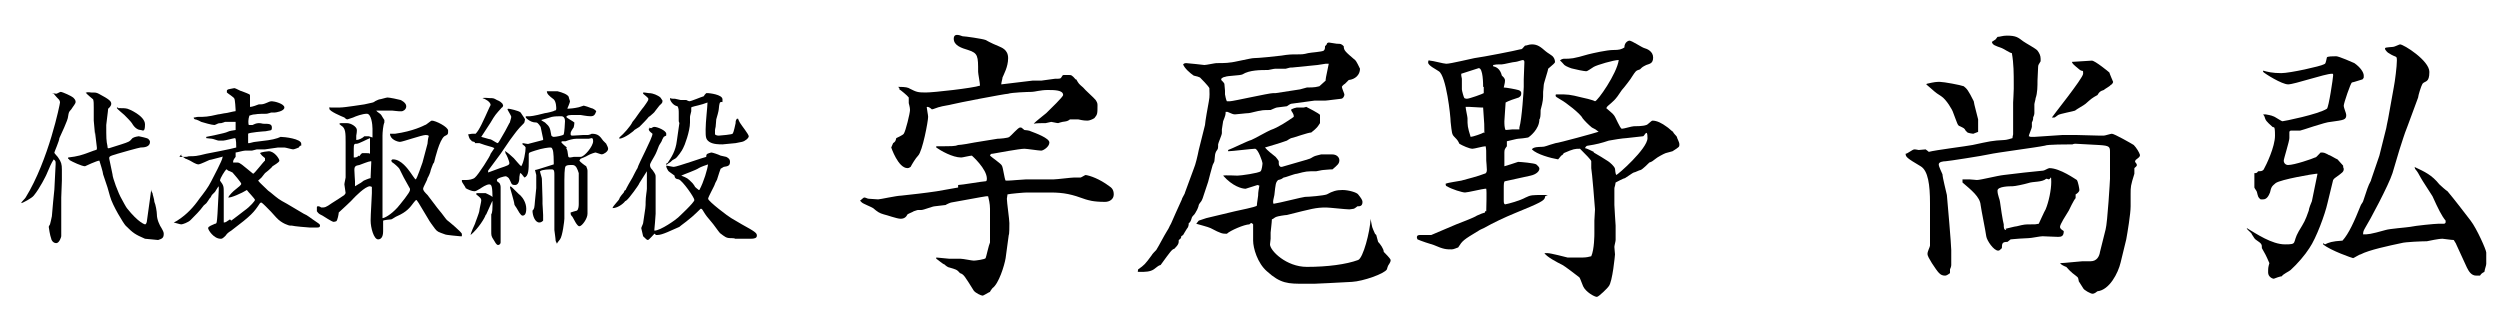
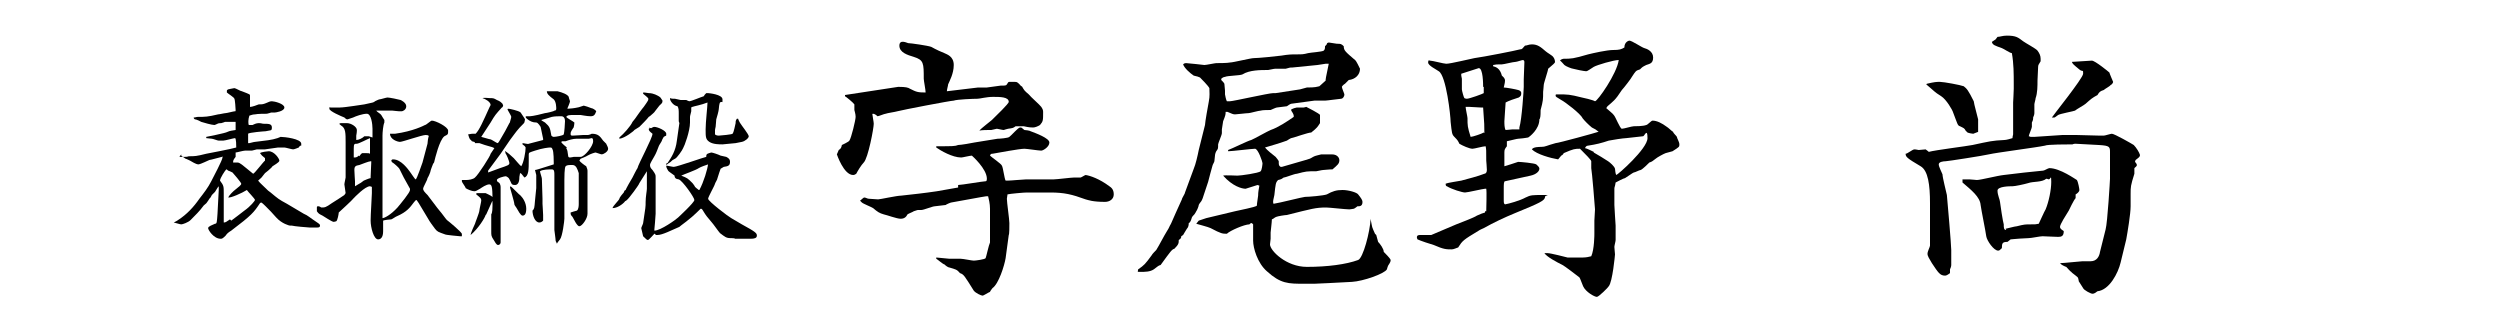
<svg xmlns="http://www.w3.org/2000/svg" id="_レイヤー_1" data-name="レイヤー 1" version="1.1" viewBox="0 0 400 50">
  <defs>
    <style>
      .cls-1 {
        fill: #000;
        stroke-width: 0px;
      }
    </style>
  </defs>
  <g>
-     <path class="cls-1" d="M153.3,29.6c.5,0,4-.6,4.4-.6.2,0,.2-.3.2-.4,0-1.6-2.4-3.7-2.4-3.7-.3,0-1.5.3-1.7.3-1.4,0-3.3-1.1-4-1.6v-.2c2.7,0,3,0,3.5-.2.4,0,2.2-.3,2.6-.4l3.7-.6c.3,0,1.7-.1,1.9-.3.3-.2,1.4-1.5,1.7-1.5s.2,0,.7.4c.2,0,.9.1,1,.2.8.3,3,1.1,3,1.8s-1,1.3-1.3,1.3c-.4,0-2.3-.3-2.7-.3-.8,0-4.5.7-5.1.8-.2,0-.3,0-.4.3.3.3,1.8,1.3,1.9,1.6.2.3.4,2.1.6,2.4h.3c.5,0,2.6-.2,3-.2,2.4,0,3,0,4.4,0,.5,0,2.8-.3,3.3-.3s.8,0,1,0c.1,0,.7-.4.8-.4.7.1,2.2.6,3.8,1.8.3.2.7.5.7,1.3s-.7,1.2-1.4,1.2c-2,0-2.7-.3-3.1-.4-2.2-.8-3.4-1.1-5.7-1.1s-3.2,0-3.7,0-2.7.2-3.1.3c0,.2-.1.5-.1.7,0,.6.4,3.3.4,3.9s0,1.8-.1,1.9l-.5,3.7c-.2,1.2-1.1,4.1-2.1,4.8,0,0-.4.5-.4.6-.3.1-1,.6-1.2.6s-1.1-.4-1.4-.8c-1.5-2.4-1.6-2.6-2.2-2.8-.5-.6-.7-.6-1.7-.9-.2,0-.6-.3-.8-.5-.2,0-1.1-.8-1.3-.9v-.2c.3,0,1.8.2,2.1.2s1.6,0,1.8,0c.4,0,1.8.3,2.1.3s1.8-.2,1.9-.4c.1-.2.5-2.1.7-2.5,0-.3,0-4.6,0-5.4s-.2-1.6-.3-2c-.1,0-.2,0-.3,0-.2,0-5.5,1-5.6,1-.1,0-.8.3-.9.4-.2,0-1.5.2-1.7.2-.4,0-1.8.6-2.2.6-.2,0-.4,0-.5,0-.2,0-.3.1-.7.2-.1.1-.9.4-1,.5-.2.4-.5.7-1.1.7s-2.2-.6-2.7-.7c-.7-.2-1-.4-1.7-1-.3-.2-1.6-.7-1.8-.9l-.3-.3c.1,0,.5-.5.7-.5.2,0,.5.2.7.2.3,0,1.2.1,1.5.1s3-.6,3.7-.6c1.8-.2,3.7-.4,5.7-.7l3.4-.6ZM143.7,13.9h.1c1.1,0,1.5.1,1.8.3,1,.5,1.2.6,2.5.6s7.5-.7,8.7-1.1c0-.4-.3-1.9-.3-2.2,0-2.5,0-3-1.6-3.5-1-.3-2.3-.7-2.3-1.8s1.3-.4,1.4-.4c.4,0,3.2.4,3.7.6.7.4,1.8.9,2.1,1,.4.2,1.5.5,1.5,1.9s-.7,2.6-.9,3.1c0,.2-.2.8-.2,1.1l5-.6h1.4c.1,0,2.1-.3,2.2-.3.7,0,.9,0,1-.2.2-.3.2-.4.4-.4s.7,0,.8,0c.4,0,.5,0,1.1.7h.1c.4.7.4.7,1.1,1.3.3.4,1.8,1.7,2,2,.2.3.3.5.3.8,0,1.4,0,1.5-.5,2.1-.3.2-.8.4-1.1.4s-.6,0-1.5-.2c-.4,0-.6,0-1.3,0-.4.3-.5.3-1.2.4-.1,0-.7.2-.7.2-.2,0-1-.2-1.1-.2s-.8.2-.9.2-.4,0-.4,0c-.1,0-1.2,0-1.5.1h0c.3-.4,1.8-1.5,2-1.7.7-.7,2.7-2.6,2.7-2.9,0-.8-1.4-.8-2.5-.8s-2.1.3-2.5.3c-.6,0-3.3.1-3.8.3-.5,0-8.3,1.5-9,1.7-.3.1-1.7.3-1.9.4-.2,0-1.1.4-1.3.4-.2-.2-.5-.4-.7-.4s-.1.1-.1.2c0,.2.2,1.1.2,1.4,0,.7-.9,5.5-1.6,6.2-.4.4-1,1.4-1.2,1.8-.3.2-.4.2-.5.2-1.5,0-2.6-3.3-2.6-3.3s0,0,.3-.7c.3-.2.4-.3.5-.8,0,0,1.1-.5,1.2-.7.3-.4,1-3.3,1-3.8s-.2-1-.2-1.1c0-.2,0-.8,0-.9-.2-.3-1.3-1.2-1.5-1.3v-.2Z" />
+     <path class="cls-1" d="M153.3,29.6c.5,0,4-.6,4.4-.6.2,0,.2-.3.2-.4,0-1.6-2.4-3.7-2.4-3.7-.3,0-1.5.3-1.7.3-1.4,0-3.3-1.1-4-1.6v-.2c2.7,0,3,0,3.5-.2.4,0,2.2-.3,2.6-.4l3.7-.6c.3,0,1.7-.1,1.9-.3.3-.2,1.4-1.5,1.7-1.5s.2,0,.7.4c.2,0,.9.1,1,.2.8.3,3,1.1,3,1.8s-1,1.3-1.3,1.3c-.4,0-2.3-.3-2.7-.3-.8,0-4.5.7-5.1.8-.2,0-.3,0-.4.3.3.3,1.8,1.3,1.9,1.6.2.3.4,2.1.6,2.4h.3c.5,0,2.6-.2,3-.2,2.4,0,3,0,4.4,0,.5,0,2.8-.3,3.3-.3s.8,0,1,0c.1,0,.7-.4.8-.4.7.1,2.2.6,3.8,1.8.3.2.7.5.7,1.3s-.7,1.2-1.4,1.2c-2,0-2.7-.3-3.1-.4-2.2-.8-3.4-1.1-5.7-1.1s-3.2,0-3.7,0-2.7.2-3.1.3c0,.2-.1.5-.1.7,0,.6.4,3.3.4,3.9s0,1.8-.1,1.9l-.5,3.7c-.2,1.2-1.1,4.1-2.1,4.8,0,0-.4.5-.4.6-.3.1-1,.6-1.2.6s-1.1-.4-1.4-.8c-1.5-2.4-1.6-2.6-2.2-2.8-.5-.6-.7-.6-1.7-.9-.2,0-.6-.3-.8-.5-.2,0-1.1-.8-1.3-.9v-.2c.3,0,1.8.2,2.1.2s1.6,0,1.8,0c.4,0,1.8.3,2.1.3s1.8-.2,1.9-.4c.1-.2.5-2.1.7-2.5,0-.3,0-4.6,0-5.4s-.2-1.6-.3-2c-.1,0-.2,0-.3,0-.2,0-5.5,1-5.6,1-.1,0-.8.3-.9.4-.2,0-1.5.2-1.7.2-.4,0-1.8.6-2.2.6-.2,0-.4,0-.5,0-.2,0-.3.1-.7.2-.1.1-.9.4-1,.5-.2.4-.5.7-1.1.7s-2.2-.6-2.7-.7c-.7-.2-1-.4-1.7-1-.3-.2-1.6-.7-1.8-.9l-.3-.3c.1,0,.5-.5.7-.5.2,0,.5.2.7.2.3,0,1.2.1,1.5.1s3-.6,3.7-.6c1.8-.2,3.7-.4,5.7-.7l3.4-.6ZM143.7,13.9h.1c1.1,0,1.5.1,1.8.3,1,.5,1.2.6,2.5.6c0-.4-.3-1.9-.3-2.2,0-2.5,0-3-1.6-3.5-1-.3-2.3-.7-2.3-1.8s1.3-.4,1.4-.4c.4,0,3.2.4,3.7.6.7.4,1.8.9,2.1,1,.4.2,1.5.5,1.5,1.9s-.7,2.6-.9,3.1c0,.2-.2.8-.2,1.1l5-.6h1.4c.1,0,2.1-.3,2.2-.3.7,0,.9,0,1-.2.2-.3.2-.4.4-.4s.7,0,.8,0c.4,0,.5,0,1.1.7h.1c.4.7.4.7,1.1,1.3.3.4,1.8,1.7,2,2,.2.3.3.5.3.8,0,1.4,0,1.5-.5,2.1-.3.2-.8.4-1.1.4s-.6,0-1.5-.2c-.4,0-.6,0-1.3,0-.4.3-.5.3-1.2.4-.1,0-.7.2-.7.2-.2,0-1-.2-1.1-.2s-.8.2-.9.2-.4,0-.4,0c-.1,0-1.2,0-1.5.1h0c.3-.4,1.8-1.5,2-1.7.7-.7,2.7-2.6,2.7-2.9,0-.8-1.4-.8-2.5-.8s-2.1.3-2.5.3c-.6,0-3.3.1-3.8.3-.5,0-8.3,1.5-9,1.7-.3.1-1.7.3-1.9.4-.2,0-1.1.4-1.3.4-.2-.2-.5-.4-.7-.4s-.1.1-.1.2c0,.2.2,1.1.2,1.4,0,.7-.9,5.5-1.6,6.2-.4.4-1,1.4-1.2,1.8-.3.2-.4.2-.5.2-1.5,0-2.6-3.3-2.6-3.3s0,0,.3-.7c.3-.2.4-.3.5-.8,0,0,1.1-.5,1.2-.7.3-.4,1-3.3,1-3.8s-.2-1-.2-1.1c0-.2,0-.8,0-.9-.2-.3-1.3-1.2-1.5-1.3v-.2Z" />
    <path class="cls-1" d="M187.4,35.7c.6-1.4.8-1.8,1.7-3.8,0-.2.5-.9.5-1.1l1.4-3.8c.3-.7.6-2,.8-3l1-4c0-.4.5-3.2.6-3.7.2-1,.1-1.5.1-2.2-.2-.4-1.3-1.5-1.5-1.7-.2-.1-.5-.2-1-.3-.6-.4-1.5-1.2-1.7-1.8.1-.1.2-.2.5-.2s2.9.3,2.9.3c.3,0,1.7-.3,1.9-.3.3,0,1.8,0,2.2-.1.5,0,3.3-.7,3.8-.7.7,0,3.7-.3,4.4-.4,1.2-.2,1.7-.2,2.4-.2,1,0,1.1,0,1.9-.2.4-.1,2.2-.2,2.5-.4.2-.2.2-.4.2-.7.2-.2.3-.3.3-.4,0-.1.2-.2.3-.2s1.2.2,1.3.2c.6,0,.7,0,1.1.4,0,.7.3.9,1.8,2.2.2.1.7,1.2.8,1.4,0,1-.8,1.7-1.8,1.8-.3.3-.4.4-.6.6-.2.1-.5.4-.5.5,0,.2.4,1.1.4,1.2,0,.4-.3.7-.5.7-.2,0-2.3.3-2.6.3-.5,0-1.1,0-1.7,0l-3.7.5c-.1,0-.6.3-.7.4-.2,0-1.4.2-1.6.2-.1,0-.8.3-1,.4-.2,0-1.4,0-1.6.1-.3,0-1.7.4-1.9.4-.4,0-1.9.2-2.2.2s-.5-.1-1.2-.4h-.3c0,.4,0,.5-.4,1.5,0,.1-.2,1.2-.2,1.3v.6c0,.3-.6,1.6-.6,1.8,0,.7,0,.7-.3,1.1-.2.4-.2.5-.3,1.6,0,.1-.3.6-.3.7-.1.3-.6,2.2-.7,2.6-.1.3-.6,1.8-.7,2.1,0,.1-.3.9-.4,1,0,0-.4.5-.4.6,0,.2-.3.9-.4,1,0,0-.2.4-.3.5,0,0-.4.4-.4.5,0,0-.2.7-.3.7,0,0,0,.1-.2.2,0,.4-.1.7-.3.9-.4.6-.4.7-.6,1l-.3.2c0,.3-.1.4-.4.6,0,.5,0,.7-.7,1.4-.4.1-.6.4-2.2,2.6-.4.1-.4.2-1.1.7-.6.4-1.4.4-2.1.4s-.4,0-.4-.4c1-.7,1.1-.8,2.2-2.3,0-.1.6-.7.7-.8.5-.8,1.2-2.2,1.7-3,.4-.6.4-.8.6-1.1h0ZM191.8,35.3l1.2-.4,4.6-1.1c3.3-.7,3.4-.8,3.5-.9,0-.1,0-.3.2-1.6,0-.6.1-1,.2-1.6h0c0,0-.3-.1-.3-.1,0,0-1.9.6-1.9.6-.6,0-2.1-.4-3.6-2.1h0c.2-.1,2.2,0,2.3,0,.5,0,3.4-.4,3.7-.7.2-.2.3-1.1.3-1.3s-.7-2.3-1.2-2.3-3.7.4-4.3.4v-.2c.6-.2,3.2-1.5,3.7-1.6.5-.2,2.6-1.4,3.1-1.6,1.2-.4,2.7-1.4,3.7-2.1,0-.3,0-.4-.4-1v-.2c.4-.2.5-.2.9-.3h1.1c.1,0,.4-.1.4-.1,0,0,2.2,1.1,2.2,1.3s0,.7,0,.7c0,.1,0,.5,0,.6-.4.6-.4.7-1.4,1.5-.5,0-2.7.8-3.2.9-.1,0-.7.4-.7.4-1.4.5-2.2.7-3.5,1.1.3.4,1.3,1.2,1.7,1.5,0,0,.5.6.5.7,0,.6,0,.7.3.9h.2l3.8-1.1c.7-.2.7-.2,1.2-.5.3-.2,1-.3,1.3-.4,0,0,1.5,0,1.7,0,1,0,1.2.7,1.2.9,0,.6-.3.8-1.1,1.5-.3,0-.4,0-1.5.1-.2,0-1,.2-1.1.2-1.5,0-1.6,0-3.1.4-.4,0-1.8.6-2.1.6-.3.2-.4.3-.9.4-.4.4-.4.6-.6,2.4,0,.1-.2.8-.2,1s0,.4.1.4c.8-.1,4.7-1.1,5-1.1.6,0,3-.2,3.5-.4.9-.5,1.5-.7,2.5-.7s2.3.4,2.5.7c.4.5.7.9.7,1.2,0,.8-.6.7-.8.7,0,0-.5.4-.6.4-.1,0-.5.1-.7.1-.6,0-3.2-.3-3.7-.3-1.7,0-2.3.2-6.3,1.2-.3,0-1.5.2-1.7.3-.3.1-.4.3-.7.4,0,.4-.2,2-.2,2.1s0,.8,0,1-.1.7-.1.9c0,1,2.6,3.6,5.9,3.6s6.3-.4,8.2-1.1c.8-.3,1.9-4.5,2-6.6h0c0-.1,0,0,0,0,0,.2.2,1,.2,1.1,0,.2.4,1.1.5,1.3l.2.2c0,0,.3,1.1.3,1.1.3.3.9,1.1.9,1.6.2.2,1.1,1.1,1.1,1.3s0,.3-.4.9c0,0-.2.5-.2.6-.4.7-3.8,1.9-5.6,2l-3.8.2c-.4,0-1.9.1-2.2.1s-1.6,0-1.6,0c-2.6,0-3.8,0-6-2-1.5-1.3-2.2-3.7-2.2-4.9v-2.6l-.2-.2c-.2,0-.2,0-.4.2-.8,0-3.1,1-3.6,1.5-.7,0-.9,0-2.6-.9-.4-.2-2-.6-2.3-.7h0ZM195.4,12.8c.2.2.4.4.5.6,0,.2.1.9.1,1.1s0,.5,0,.6.2,1,.3,1.1c.2,0,.3,0,.5,0,.5,0,6.2-1.3,6.9-1.3s.2,0,.4,0l3.9-.6,1.1-.3c1.4,0,1.5-.1,2-.2l1-.9c0-.2,0-.4.5-2.7-.2,0-.3,0-.5,0s-1.1.2-1.3.2l-4,.4c-.4,0-.4,0-1.1.2-.2,0-1.5,0-1.7,0-.2,0-1,.2-1.1.2-1.2,0-3,0-4.1.7-.4.2-2.4.2-2.8.4,0,0-.3,0-.6.3v.4Z" />
    <path class="cls-1" d="M237.8,33.8c0-.6.1-3.1,0-3.6h-.2c-.3,0-2.8.6-3.2.6s-2.1-.5-2.9-1c-.1,0-.2-.1-.2-.4.4-.2,2.1-.4,2.5-.5,1.1-.3,2.7-.7,3.7-1.1.2,0,.4-.2.4-.6s-.1-1.4-.1-1.5c0-1.7,0-1.8-.1-2.3-.4,0-1.8.4-2.1.4-.5,0-1.6-.5-2.1-.8-.2-.4-.2-.5-.8-1.1-.4-.4-.4-.6-.6-2.4,0-.9-.7-7.4-1.9-8.1-.4-.3-1.7-.9-1.7-1.4s.2-.3.3-.3c.4,0,2.2.5,2.6.5.7,0,3.9-.8,4.5-.9,1.5-.2,6.6-1.2,7.3-1.4.4,0,.4-.2.8-.6.3,0,.6-.2,1.1-.2.9,0,1.4.4,2.2,1.1.2.2,1.1.7,1.2.9.2.2.3.6.3.8s-.3.4-1.1,1.1c0,.3-.7,2.3-.7,2.6s-.1.9-.1,1.1c0,1.2,0,1.4-.4,2.9,0,.2,0,1.1-.1,1.3,0,0,0,.1-.1.2,0,1.6-1.6,2.8-1.8,2.9-.2,0-.3.1-1.6.2-.2,0-.9.2-1.8.4v.8c-.3.4-.4.5-.4,1s0,.7,0,.7c0,1,0,1.1,0,1.5.1,0,1.9-.6,2.2-.7.4,0,2.6.2,2.9.4.2.2.5.4.5.7,0,.4-.5.9-1.4,1.1l-4.1.9c-.2,0-.2.6-.2,1.1s0,1.5,0,1.8c0,.5,0,.7.2.8.6-.1,2.4-.6,3.3-1.1.8-.4,1.1-.4,2.7-.4s.4,0,.4.3c0,.6-.9,1-4.8,2.6-1.7.7-3.4,1.5-5,2.4,0,0-.7.3-.8.4-2.5,1.5-2.6,1.6-3.3,2.7-.1,0-.7.3-1,.3-.9,0-1.3,0-2.9-.7-.4-.1-2.2-.7-2.6-.9,0,0-.1-.2-.1-.3,0-.4.3-.4.6-.4s1.6,0,1.7,0l4-1.7c.5-.2,2.9-1.1,3.3-1.4.7-.3.9-.4,1.3-.5v-.2ZM237.3,13.9c0-.4,0-3-.7-3-.4.1-2.1.7-2.8.9,0,0,0,.1,0,.2s0,.1.1.6c0,.2,0,1.5,0,1.7,0,.2.3,1.3.4,1.4,0,0,.2.1.4.1.4,0,2.6-.8,2.7-.9v-1ZM237.5,21.3c0-1.1,0-1.5-.2-4.1,0,0-.3,0-.4,0-.3,0-1.5-.1-1.8-.1s-.5,0-.6,0c0,.3.3,1.6.3,1.8,0,1.2,0,1.4.5,3,.3,0,1.8-.5,2.1-.7ZM243.1,20.4c.4-1.3.7-6.1.7-6.5v-1.2c0-.4.1-2.5.1-2.7s0-.3-.2-.4c-.2,0-1,.3-1.2.3-.4,0-1.9.4-2.2.4-.9,0-.9,0-1.4.1v.2c.4.1,1.1.3,1.4,1.5.2.2.5.4.5.8s-.2,1-.2,1.1c.4,0,2,.3,2.3.4,0,0,.5.1.5.5s-.1.5-.4.7c-.4.1-1.8.6-2.1.8,0,.3-.2,2.6-.2,3s0,1.1.2,1.4c.2,0,1-.1,1.1-.1h1.1ZM255.8,21.1c-.5-.4-.5-.4-1.1-.7-.5-.4-1.2-1.1-1.5-1.5-.3-.7-2.8-2.6-3.4-2.9-.8-.5-.9-.5-.9-.7s0-.2.3-.2c1.7,0,1.9,0,3.9.5.1,0,1.8.4,2.1.6.4,0,3.5-4.4,3.8-6.6-.8,0-3.5.8-4,1.1s-1,.7-1.2.7c-.3,0-1.8-.3-2.1-.4-.2,0-1.2-.4-1.4-.6-.1-.1-.6-.7-.7-.7h0c.1-.2.5-.3.6-.3,1.2,0,1.5,0,3.9-.7.8-.2,3-.7,4-.7,1,0,1.3-.1,1.8-.4,0-.9.7-1.1.8-1.1.4,0,2,1.1,2.4,1.2.4.1,1.4.5,1.4,1.5s-.6,1-1.1,1.2c-.6.3-.6.3-1,.7-.7.2-.7.3-1.3,1.2,0,.1-1.3,1.8-1.6,2.1-1.1,1.7-1.4,1.8-2.3,2.6l-.2.3c.2.2,1.1.9,1.2,1.1.3.3,1,2.2,1.3,2.2s1.6-.4,1.9-.4,1.5,0,2-.2c.2,0,.8-.7,1-.7.7,0,1.5.4,2.3,1,.2.1.8.7,1,.8,0,.2.6.7.6.8,0,.2.4.8.4,1.2s0,.4-1.1,1.1l-1.1.3c-.3.1-1.4.7-1.6.9-.4.3-.6.5-1,.6-.2.2-1.1,1.1-1.4,1.2-.2,0-.9.4-1.1.4-.1,0-1.2.8-1.4.9-.2,0-1.3.6-1.5.7-.1.7-.2.7-.2,1,0,.4,0,2.3,0,2.6,0,.5.2,3.1.2,3.3s0,1.1,0,1.4,0,.7,0,.9-.2.9-.2,1.1.1,1.1.1,1.2-.4,4.4-1,5.1c-.1.2-1.6,1.7-1.9,1.7-.4,0-1.8-.8-2.2-1.7-.5-1.2-.5-1.4-.7-1.5-.4-.3-2.2-1.7-2.6-1.9-1-.5-2.5-1.3-2.9-1.9.3,0,.4,0,.5,0,.5,0,2.8.6,3.2.7.2,0,2.4,0,2.5,0,.4,0,1-.1,1.3-.2.5-1.1.5-3.5.5-3.6s0-1.8,0-2.1c0-.3.1-1.5.1-1.8s-.5-6.2-.6-6.6c0-.2,0-.9,0-1.1,0-.2-.9-1.1-1.8-2-.8,0-1,0-2.6.7-.1.2-.2.3-.4.4l-.5.6c-1.2-.2-3.4-.8-4.2-1.6.2-.4,1.2-.4,1.5-.4.7,0,.8-.2,2.3-.6.4,0,6.6-1.7,6.8-1.8h0ZM255,24.4c.4.2,2,1.2,2.3,1.4.3.2,1,.8,1.1,1.2,0,.2.1.9.2,1,.2,0,5-4.2,5-5.9s-.5-.3-.7-.3-2.5.3-2.7.3c-.4,0-2.4.3-2.8.4-1.2.4-2,.6-3.3.8-.3,0-.4.2-.5.4.2,0,1.2.5,1.4.6Z" />
    <path class="cls-1" d="M308.6,24.3c1.1-.3,6-.9,7-1.1,2.8-.6,3.1-.7,5.1-.8.3,0,1-.2,1.3-.3,0-.3.1-.5.1-.6,0-.2,0-1.1,0-1.4v-3.7c0,0,.1-1.8.1-2.2s0-.5,0-.7c0-1.7,0-3.3-.3-5-.3,0-1.3-.7-1.6-.8-1.1-.4-1.5-.5-1.6-1l.6-.4.3-.4c.4,0,.8-.2,1.5-.2,1.5,0,1.8.3,2.6.9.4.3,2.1,1.2,2.3,1.5.3.4.5.8.5,1.3s0,.3,0,.4c-.3.5-.4.6-.4.9s-.1,1.9-.1,2.2c0,.8,0,2-.3,2.8,0,.2-.2.8-.2,1,0,.2,0,1.2,0,1.4s-.1.5-.2.7c0,.3,0,.4-.2.8,0,.3,0,.4,0,.7,0,.2-.5,1.3-.5,1.5,0,0,.1,0,.3.1h.6s4.5-.3,4.5-.3h2.2s3.8.1,3.8.1c.4,0,.5,0,.6,0,.2,0,1.1-.3,1.3-.3.4,0,3.2,1.6,3.5,1.8.4.4.9,1.2,1,1.6,0,.3-.2.4-.7.8,0,0-.1.2-.1.3,0,0,.3.3.3.5s-.2.3-.4.5c0,.3,0,.7,0,.9-.6,1.9-.6,2.1-.6,3.2s0,1.4,0,1.6c0,0,0,.3,0,.4,0,1.2-.5,4.2-.7,5.3l-.9,3.7c-.4,1.7-1.8,4.4-3.7,4.6-.3.2-.5.4-.8.4s-1.4-.6-1.5-.9c-.2-.3-.5-.8-.7-1.1,0-.2-.1-.4-.1-.5,0-.2-1-.8-1.1-1-.1,0-.7-.7-.8-.8-.1,0-.7-.3-.8-.4,0,0-.1-.1-.2-.2h.1c.5,0,3.2-.3,3.5-.3s1.1,0,1.3,0c1,0,1.4-.8,1.5-1.5l.9-3.6c.3-1.1.7-7.9.7-8.1,0-.7,0-3.7,0-4.2,0-.9,0-1.1-1.8-1.2l-3.7-.2c-.1,0-.3,0-.5.1-.7,0-4.1,0-4.4.2-1.4.3-7.7,1.1-9,1.4-.8.2-6.6,1.1-6.9,1.1-.4,0-1.1.1-1.1.5s.5,1.3.6,1.6c0,.5.6,2.8.7,3.3.1,1,.7,8,.7,8.8s0,2.2,0,2.4c0,.2-.1.5-.2.7v.6c-.4.3-.6.4-.8.4-.8,0-1.1-.5-2.1-2-.4-.7-.7-1.1-.7-1.5s.4-1.1.4-1.3c0-.6,0-3.2,0-3.7s0-2.6,0-3.1c0-2.9-.3-5.2-1.5-5.9-2.2-1.3-2.4-1.5-2.4-2,.3,0,1.1-.7,1.4-.7s.6.1.7.1,1-.1,1.1-.1l.4.3ZM308.3,13.4c1.3-.3,1.5-.3,2.1-.3s3.3.5,3.8.7c.5.4.7.6,1.6,2.4,0,.3.7,2.8.7,2.9s0,.8,0,1,0,.9,0,1c-.6.2-.7.3-.8.3s-.7-.1-.9-.2l-.3-.3c-.2-.4-.3-.4-.9-.7-.4-.1-.4-.4-1.1-2.2-.1-.4-1.1-2.1-1.9-2.6-.6-.4-.7-.4-1.7-1.3l-.7-.6h0ZM314,28.7c.5,0,.8,0,1.1,0s1,.1,1.2.1c.6,0,3.3-.7,4.3-.8,1.5-.2,5.1-.6,6.3-.7.2,0,.8-.4,1-.4,1.7,0,4.2,1.8,4.4,1.9.2.3.4,1.4.4,1.6,0,.3-.4.6-.6.7v.6c-.3.3-1,1.8-1.1,2-.5.8-1.4,2.2-1.4,2.6s.6.6.6.7c0,.8-.4.9-.9.9s-2.1-.1-2.5-.1-1.8.3-2.2.3c-2.3.1-2.6.2-2.9.2l-.5.4c-.8,0-.9.2-.9,1-.3.3-.4.4-.6.4-.7,0-1.8-1.6-1.9-2.3-.1-.8-.8-4.2-.9-5-.1-1.3-1.5-2.4-2.9-3.6h0ZM320.9,36.6c.1,0,1.5-.4,1.8-.4,1.2-.3,1.3-.3,2.2-.3s.7,0,1.3-.1c.2-.4.9-2,1.1-2.3.5-1.2.9-3.1.9-4.4s-.1-.4-.4-.4c-.1,0-.2-.1-.4-.1-.7.6-2.1.4-2.9.7-.7.2-2.1.5-2.5.5s-2.4,0-2.4.7.4,1.5.4,1.8c0,.2.5,3.4.6,3.6,0,.5,0,.9.4.9ZM328.3,18.8h0c0-.1,5-6.3,5-7s0-.3-.5-.6c-1.1-.9-1.2-1-1.3-1.3.5,0,2.7-.2,3.2-.2s2.7,1.8,2.8,1.9c0,.1.6,1.5.6,1.5,0,.2-.3.5-.4.5-.1.2-.9.6-1.1.8-.6.2-.7.3-1,.8-.9.5-1,.6-1.9,1.4-.2.2-1.5.9-1.7,1.1-.2.1-2.4.5-2.7.7s-.5.4-.6.4h-.4Z" />
-     <path class="cls-1" d="M359.5,36.5c1.5.9,4,2.6,6.1,2.6s1.1-.2,2.2-2.1c.9-1.5,1-1.6,1.6-3.3,0-.3.4-1.3.5-1.5l.9-4.4s-.1,0-.2,0c-.3,0-5.7.9-6.5,1.5-.6.5-.7.6-.9,1.5-.2.5-.5,1.1-1.1,1.1s0,0-.4,0c-.4-.3-.4-.4-.6-1.2,0-.1-.4-.6-.4-.7,0-.4,0-2,0-2.3.3,0,.4,0,.6-.3.4,0,.7,0,.9-.3.4-.7,1.8-3.6,1.8-5.4s-.2-1.2-.4-1.4c-1-.9-1.1-1-1.3-1.7l-.2-.3c0,0,.3,0,.4,0s1.1.2,1.2.3c.2,0,1.3.8,1.5.8s5.7-1.1,7.1-2c.3-.2,1-5,1-5.3s0-.3-.2-.3c-1.1,0-6,1.7-7,1.7s-3.7-1.7-4-2v-.2c.7.2,1.5.4,2.9.4s6.3-1.1,6.8-1.4c.3-.1.3-.2.5-1.1,0-.2,1.1-.2,1.5-.2s2.7,1,2.9,1.1c1,.7,1.5,1.5,1.5,2s0,.3-.2.6c-.4.1-1.2.4-1.7.5-.2.1-1.3,3.3-1.3,3.7s.4,1.2.4,1.5c0,.8-.4.8-2.5,1.1-.8,0-4.7,1.4-4.9,1.4-.3,0-.9,0-1.5,0,0,0-.2.1-.2.2,0,.2,0,.9,0,1,0,.5-.9,3.3-.9,3.6,0,.4.3.7.7.7,1,0,3.9-1,4.3-1.2.2,0,.3-.2.9-.8.5,0,.6,0,1.3.4.2,0,1.1.6,1.4.7l.9,1c0,.2,0,.3.1.5,0,.5-.2.6-1.3,1.4-.3.2-.3.3-.4.4l-.9,3.7c-.4,1.8-1.8,5.6-2.9,7.2-.7,1.1-1.9,2.5-3,3.5-.2.2-1.3.7-1.4,1-.2,0-1.1.3-1.3.4-.2,0-.9-.3-.9-1s0-.8.2-1.5c-.6-1.4-.7-1.5-1.2-2.4,0-.6,0-.7-.9-1.3-.3-.2-.3-.3-.7-.9,0-.2-.7-.7-.8-.9h0ZM372,39.1c.6-.3,1.1-.5,2.8-.6,1-1.1,1.9-3.1,2.9-5.6,0-.1.4-.6.4-.7.6-1.8.8-2.5,1.2-3.2,0,0,.1-.2.1-.3l1.3-3.8,1.1-4.4c.1-.5.1-.6.3-1.5l.9-5c.2-1,.5-3.4.5-4.3s-.1-.4-1.3-1.2c-.1,0-.6-.5-.6-.7s.1-.2,1.3-.3c.2,0,1-.4,1.1-.4.6,0,4.7,2.6,4.7,4.4s-.7,1.4-1.1,1.9c-.2.3-.7,1.9-.7,2.2l-1.7,4.6c-.6,1.5-.8,2.3-1.3,3.8l-1.1,3.7c-.6,1.9-3.7,7.7-4.4,8.8-.3.5-.3.7-.3,1,.8,0,1.1,0,3.6-.7.6-.2,3.3-.4,3.9-.5.9-.2,4-.5,4.5-.5s.7,0,.8,0c.2,0,.3,0,.4-.2v-.3c-.6-.7-1.2-1.9-2.1-3.9-.3-.5-1.7-2.6-1.9-3-.4-.7-.4-.8-.9-1.4,0,0,0-.2-.1-.3,1.7.8,2.8,1.3,4,2.8.2.2,1.1,1,1.3,1.1,1.1,1.3,2.7,3.4,3.7,4.7,1,1.3,2.5,4.7,2.5,5.1s0,1.5,0,1.8-.2.7-.3,1.3c-.4.2-.5.3-.7.6-.2,0-.4,0-.6,0-.8,0-1.2-.7-1.5-1.3l-1.7-3.7c0-.1-.3-.5-.4-.7-.4,0-1.6-.2-1.8-.2s-.6,0-2.5.4c-.6,0-3.5.1-4.1.3-1.9.4-5.2,1.1-6.5,1.8-.2,0-1.1.6-1.2.6s-3.6-1.2-4.8-2.2v-.2Z" />
  </g>
  <g>
-     <path class="cls-1" d="M8.3,14.9c0,0,.6.1.7.1s.6-.3.7-.3c.3,0,1.8.7,2,.9.2.2.4.4.4.7s-.4.7-.7,1.2c-.4.4-.4.5-.5,1.1,0,.6-1.2,3-1.4,3.5,0,.4-.8,2.2-.8,2.3,0,.2.5.6.6.8.5.7.6,1.1.6,1.9s0,.6,0,.8c0,.3,0,.9,0,1,0,.8-.1,1.9-.1,2.7s0,1,0,1.1v2.2c0,.1,0,.7,0,.8,0,.3,0,1.8,0,2.1,0,.1-.3,1.1-.8,1.1s-.8-.5-.8-.7c-.2-.5-.4-1.8-.4-1.9s.2-.4.2-.4c0,0,.3-1.2.3-1.3l.2-2.3c0-.1.2-2,.2-2,0-.6.2-3.4.2-4s0-.5-.3-.8c-.4.6-.6,1.1-1.2,2.5,0,0-1,2.1-2,3.3-.3.4-1.8,1.2-2,1.2s0,0,0,0h0c0-.2.6-.7.7-.9,3.7-6,5.5-15,5.5-15.2s-.1-.4-.2-.5c-.6-.6-.6-.7-.8-.9h0ZM15.2,21.5l-.2-2.2c0-.7,0-1.5,0-2.1s0-1-.1-1.3c0,0-1.1-.9-1.2-1.1h.2c0-.1.7,0,.7,0,.7,0,.8,0,1.2.2,1.7.9,2,1.2,2,1.6s-.4.7-.5.8c0,.3-.3,2.4-.3,2.6,0,2.1,0,2.5.2,3.4,0,.2,0,.4.3.3l1.9-.6c1.2-.4,1.3-.4,1.8-1,.3-.2.9-.3,1-.3s1.4.3,1.5.4c.1.1.3.3.3.5,0,.8-.9.9-1.5.9-.2,0-3.4.9-3.7,1-1.3.4-1.4.4-1.3.9l.5,2.4c0,.5.9,3,1.5,4,.1.2.7,1.3.8,1.4,1.9,2.4,2.9,2.6,2.9,2.6.2,0,.3-.4.3-.5l.5-3.6.2-1.5c0,.2,0,.3.2.6,0,.2.3,1,.3,1.4.2.4.4,1.6.4,2,0,.8.4,1.7.8,2.3.1.2.3.5.3.8,0,.7-.3.8-.9,1-.3,0-1.8-.2-2.1-.2-1.6-.7-1.9-.9-3.1-2.1-.3-.3-2.1-3.2-2.5-4.7-.2-.8-.5-1.8-1.1-3.5,0-.3-.5-1.9-.6-2.2-.4,0-2.3.9-2.3.9-.5,0-2-.7-2.5-1h0c0-.1,0-.1-.2-.2,0,0,0,0,0-.2,1.6-.2,2-.3,4.1-1.1,0,0,.4-.1.5-.2,0,0,0-.2,0-.3l-.3-2.5ZM18.9,17.3c.8,0,1.1,0,1.5.1.1,0,2.8,1.1,2.8,2.5s-.4.9-.7.9-.9-.2-1.4-1.1c-.2-.3-.9-1-1.2-1.3-.2-.2-1.1-.9-1.2-1.1,0-.1,0-.1.2-.1Z" />
    <path class="cls-1" d="M28.7,25.1c.2,0,.2,0,.8,0s.6-.1.7-.1c1,0,1.2,0,2.8-.4,0,0,4.2-.8,4.8-1,0-.2,0-1.5-.2-1.5s-1.6.4-1.9.4-.6,0-.7,0c-.2,0-.9-.3-1.1-.3-.1,0-.8-.1-.9-.1v-.2c0,0,3.1-.6,3.4-.8.4-.2.8-.2,1.3-.3,0-.3,0-1.1,0-1.3-.2,0-.2,0-.7,0-.1,0-.9,0-1,0,0,0-.5.2-.6.2,0,0-.5,0-.6.1,0,0-.4.2-.5.2-.4,0-1.8-.4-2.1-.5,0,0-.7-.4-1-.4-.2-.1-.2-.2-.2-.3.3,0,.4-.1.7-.1,1.1,0,1.5,0,3.2-.4.2,0,1-.2,1.2-.2.2,0,1.3-.3,1.5-.3.1,0,.1,0,.1-.2,0-.2-.1-1.7-.2-1.8,0-.2-1-.8-1.2-1,0,0,0-.2,0-.3,0,0,0-.1.2-.2,0,0,.9-.2,1-.2.2,0,1,.5,1.2.5,1.3.5,1.3.5,1.3.7s0,.2,0,.3c0,0,0,.1,0,.2s0,.3,0,.4c0,.2,0,.8,0,.9,0,0,0,0,.1,0,.2,0,1.1-.3,1.3-.4.6,0,.7,0,1.4-.3.4-.2.6-.2.7-.2.4,0,2,.4,2,1s-1.4.8-1.5.8c0,0-.5,0-.6,0,0,0-.6.2-.7.2-.3,0-1.5,0-1.9.1-.3,0-.6.1-.9.2-.2.6-.2,1.2-.1,1.5.1,0,.3,0,.6,0,.2-.1.6-.3,1-.3s.6.1.7.1c.9,0,1.4,0,1.4.6s-.2.4-1,.6c-.2,0-2.7.2-2.8.4,0,.2,0,.3,0,1.5,0,0,.1,0,.2,0,.1,0,.7-.2.9-.2,1.7-.2,2.7-.3,3.6-.6,0,0,.5-.2.5-.2.6,0,3.3.3,3.3,1.1s0,.2,0,.3c-.2,0-.2,0-.4.3,0,0-.7.3-.9.3s-1.2-.3-1.4-.3c-.2,0-.8,0-1,0l-2.1.3c-.2,0-1.1,0-1.3,0-.1,0-.7.2-.8.2-.1,0-1,0-1.1,0-.3,0-1.3.3-1.5.3,0,0,0,.1,0,.1,0,.4,0,.5,0,.6-.4.5-.4.6-.4.9,0,0,.6,0,.7,0,.4,0,1,.6,1.4.9.1.1,1.1.9,1.1.9.2,0,1.7-2,1.9-2.1h0c0-.3,0-.3,0-.4-.5-.4-.5-.4-.8-.8h0c.2-.2,1.3-.3,1.4-.3.9,0,1.7,1.2,1.7,1.5s-1,.8-1.1.9c0,.1-.6.6-.7.7,0,0-.4.3-.5.4,0,0-.3.4-.4.5,0,.1-.6.6-.7.7.4.5.6.6,1.6,1.6l.4.3c1.2,1,1.3,1.1,2.6,1.8.4.2,2.3,1.4,2.7,1.6.7.3.8.5,2.3,1.5.3.2.3.3.3.4,0,.2-.1.3-.4.3s-.8,0-.9,0-.4,0-.4,0c-.2,0-2.5-.2-2.8-.3-.1,0-.2,0-.3,0s-1.3-.3-2.2-1.3c-.8-.9-.9-1-1.7-1.8,0,0-.6-.6-.7-.6,0,0-.1,0-.2.1-1,1.5-1.3,1.9-4.6,4.4-.5.3-.7.5-.9.8-.5.5-.6.5-.8.5-1.1,0-2-1.4-2-1.7s.7-.5,1.1-.7c.3,0,.3-.2.4-1.6,0-.3.2-3.6.2-3.8s0-.4,0-.6c-.1.1-.2.2-.6.9,0,0-.4.4-.5.5-.2.4-.2.4-.4.6,0,0-.3.5-.4.6,0,.1-.6.5-.6.6-.5.7-1.3,1.5-2,2.2-.4.4-1.3.7-1.5.7s-1.1-.3-1.2-.3c0,0,.6-.3.7-.4,1.4-.9,2.5-2.1,3.4-3.4.7-.9,1.4-1.8,1.9-2.8.3-.6,1.8-3.4,1.8-3.8s0-.1-.1-.1-1.8.5-2,.5c0,0-1.5.7-1.7.7s-.4,0-1.4-.6c0,0-.6-.3-.7-.3,0,0-.6-.4-.7-.5v-.2ZM37,35.3c.3-.2,1.7-1.3,2.1-1.6,1-.7,1.7-1.6,1.7-1.7,0-.2-1.2-1.4-1.3-1.6-.8.5-2.6,1.3-3,1.2.2-.4.8-1,1.2-1.3.5-.4.9-.7.9-.9s-1.3-1.7-1.4-1.8c0,0-.6-.3-.7-.3-.1-.1-.2-.2-.3-.2-.2.2-1,1.4-1,1.8.6.8.6.9.6,2s0,.5,0,.5c0,.2,0,.9,0,1s0,.3,0,.4c0,.2,0,1,0,1.1,0,.4,0,1.1,0,1.5,0,.1,0,.1,0,.2.3,0,.4-.1,1-.5Z" />
    <path class="cls-1" d="M59.2,29.8c-.8,0-2.5,1.8-2.6,1.9-.2.3-2.3,2.2-2.4,2.3,0,.2-.2,1.3-.4,1.4,0,0-.3.1-.4.1-.3,0-1.6-.9-1.8-1-.6-.3-.6-.3-.9-.7,0-.1,0-.3,0-.4,0-.2,0-.2,0-.2,0-.1,0-.2.2-.2.1,0,.2,0,.5.2.6,0,.7,0,1.7-.7.2-.1.9-.6,1.1-.7.1-.1.8-.5.9-.6s.1-.2.2-.3c0-.2-.2-1.2-.2-1.4s.2-1,.2-1.1c0-.2,0-1.8,0-1.9v-3.7c0-1.5,0-2.3-.7-2.7-.2-.2-.3-.2-.3-.3.1-.1.2-.1.3-.1s.8,0,.9,0c.7,0,1.6.6,1.6,1.1s-.1.8-.1.9c0,.3,0,.5,0,.7.4,0,1-.3,1.3-.6,0,0,.6,0,.7,0s.5.2.6.2c0-.3,0-.7,0-1.4s-.2-2.4-.9-2.4-1.8.4-2.2.6c-.1,0-.8.3-.9.3-.1,0-.2,0-.5-.3-.5-.2-2.4-1-2.4-1.4s0-.2.2-.2.3,0,.4,0c0,0,.2,0,.3,0,.1,0,.7,0,.8,0,.8,0,3.8-.5,3.9-.5,1.4-.3,1.5-.3,1.7-.5,0,0,.6-.3.7-.3.2,0,1.1-.3,1.3-.3.3,0,1.8.3,2.1.4,0,0,.9.4.9,1s-.6.8-.7.8c-.3,0-.4,0-.5,0-.2,0-.9-.1-1-.1s-.5,0-.5,0c-.1,0-.9,0-1.1,0-.6,0-.7,0-1,0h0c.1.2.7.5.8.7s.5.8.5.8c0,0,0,.1,0,.4-.2.4-.3,1.6-.3,2.1,0,1.1,0,1.2,0,1.6,0,.4,0,1.5,0,1.9s0,2.8,0,3.3c0,.9,0,3,0,3.8v2.6c.3,0,1.3-.5,2.4-1.7.5-.6,2-2.4,2-2.8s0-.2,0-.2l-1-1.8c-.1-.2-.6-1.2-.7-1.4-.1-.2-.9-.9-1.1-1s-.1-.2-.2-.3h0c.1-.2.2-.2.3-.2,1.3,0,2.4,1.6,2.7,2,.3.4.8,1.2.9,1.2.2,0,1-2.5,1.1-2.7l.8-3c0-.2.1-1,.2-1.2,0-.2-.4-.2-.5-.2-.6,0-3.7,1.1-4.1,1.1s-1.6-.4-1.6-1.3c.1,0,.7,0,.8,0,2.9-.4,4.6-1.3,4.8-1.4.2,0,.9-.7,1.1-.7.6,0,2.6,1,2.6,1.6s0,.6-.6.9c-.8.6-1.5,3.6-1.6,4,0,0,0,.2-.2.4,0,0-.4,1-.4,1.1,0,.2-.4,1.1-.5,1.2,0,.3-.7,1.4-.7,1.7s.3.6.7,1c.8,1,1.4,1.9,2,2.6.2.2.9,1.2,1.1,1.4.4.3,2.2,1.8,2.4,2.2,0,.1,0,.2,0,.4-.2,0-.3,0-.3,0s-2.3-.2-2.4-.3c-1.1-.4-1.2-.4-1.6-.9-.3-.4-.9-1.2-1.1-1.6l-1.5-2.5c-.3-.4-.3-.5-.4-.5s-.3.3-.4.4c-.6.8-1.1,1.5-2.7,2.2-.1,0-.8.5-.9.5-.2,0-1.1.1-1.3.2,0,.3,0,1.5,0,1.7,0,1-.4,1.3-.8,1.3-.7,0-1.2-1.9-1.2-3s.2-3.8.2-4.4v-1ZM57.3,29.5c.4-.2.5-.3.9-.6,0,0,.9-.4,1.1-.4v-.2s.1-2.3.1-2.3v-.2s0,0-.1,0c-.3,0-1.5.5-1.8.6-.6.1-.8.2-.8.8s.1,1.5.1,1.8c0,.5,0,.6,0,.8l.5-.3ZM57.5,25c0,0,.3-.5.5-.5s.3,0,.4,0c.6,0,.6,0,.8.1,0-.1,0-.2,0-.3,0-.2,0-1,0-1.2,0-.6,0-.8,0-1-.3.1-1.8.9-2.1.9-.4,0-.5,0-.5.8s0,1.2,0,1.4c.3,0,.5,0,.8-.3Z" />
    <path class="cls-1" d="M79.1,23.7c0,0-.4-.2-.5-.2-.4-.1-1.7-.5-1.9-.6-.1,0-.2,0-.7,0,0-.2-.1-.2-.5-.3,0,0-.2-.3-.3-.3-.1-.2-.2-.4-.3-.8.2,0,.4-.1.7-.1s.4,0,.5,0c.6-.6,1.2-2,2.2-4.2,0,0,.2-.4.2-.4,0-.5-.9-1-1.3-1.1h0c.2-.1,1.1,0,1.2,0,.5,0,.6,0,1.1.3.5.2.6.3.9.6,0,.1.1.2.1.2,0,.2-.1.4-.2.4-1,1.1-1.1,1.2-1.8,2.4l-1.5,2.3c.1,0,1.3.4,1.5.4.1,0,1,.6,1.1.6s.3-.3.4-.5c.5-.8,1.2-2.1,1.5-2.7,0,0,.1-.1.1-.2,0-.1.2-.6.2-.8,0-.2-.6-1.1-.6-1.2s.1-.1.2-.1c.1,0,1.6.3,1.9.6.1.2.7,1,.7,1.1s-.1.5-.1.5c0,.1-.7.7-1,1.1-.2.2-1,1.3-1.3,1.7l-1.5,2.2-2,2.7v.3c0,0,1.9-.7,1.9-.7,1.2-.4,1.5-.5,1.5-.8s-.5-1.5-.6-1.5c0-.1,0-.2-.1-.3,0,0,0-.1,0-.1.2,0,1.1.8,1.4,1.1.2.2,1,1.2,1.2,1.3.4-.6.7-2.3.7-3-.1-.2-.2-.3-.5-.5v-.2c.2,0,.9.2,1,.1l2.3-.6c0,0,0-.1,0-.2s-.4-1.8-.4-1.9c0,0-.4-.7-.7-.7-.6,0-1-.2-1.5-.6-.1-.1-.2-.2-.2-.3,0-.1.1-.1.2-.1h.5c.4,0,2.1-.4,2.4-.5.2,0,1.5-.3,1.5-.4.2,0,.3-.1.3-.3s0-1.1-.4-1.5c-.8-.6-1.1-.9-1.1-1.3.2,0,1.7,0,1.7,0,.8.2,1.6.5,1.8.9,0,.2.2.6.2.7,0,.2-.4,1.1-.4,1.1s0,0,0,.1c.3,0,1.2-.1,1.6-.2.2,0,.9-.3,1-.3s1,.3,1.2.4c.2,0,.7.3.8.5-.2.5-.3.8-.9.8s-1.5-.2-1.6-.2-1,0-1,0c-.8,0-1.1,0-1.3.3.1.2,1.1.7,1.3.9,0,.3-.1.9-.2.9-.4.6-.4.7-.4.9s0,.3.3.3,1.6-.1,1.7-.1.7,0,.8,0c.5-.1.5-.2.6-.2,1,0,1.3.4,1.8,1.1,0,0,.4.4.5.5,0,.1.3.5.3.8,0,.5-.8.9-1,.9s-.9-.3-1-.3c-.1,0-.8.2-1.3.5-.1.1-1.1.5-1.1.5,0,0-.1.1-.2.3.1.2.9.8,1.1.9,0,.1.2.4.2.7s0,1.1,0,1.2,0,.5,0,.6v2.3s0,.7,0,.7c0,.1,0,.7,0,.8,0,.2,0,1.2,0,1.3,0,.8-.9,2-1.3,2s-.9-1.2-1.1-1.5c-.3-.3-.3-.4-.3-.7,0,0,.9-.3,1-.3.3-.2.3-.9.3-1.1,0-.6,0-2.4,0-2.8v-2.1c-.2-.6-.4-1.3-1-1.3s-.9,0-1.1.2c-.2.2-.2,1.9-.2,2.2,0,.6,0,3.4,0,4s0,.9,0,1.1,0,1,0,1.1c0,.3-.3,2.8-.7,3.3-.4.5-.4.5-.5.7h0c0-.1-.2-.4-.2-.5,0-.3-.2-1.6-.2-1.7,0-.3,0-1.9,0-2.2s0-2.2,0-2.6,0-.7,0-.8c0-.5,0-2.9,0-3.2,0-.5,0-.9-.4-.9s-1.5,0-1.9.3c0,.2.3,1,.3,1.2,0,.4.1,2.7.1,3.2s0,.7,0,.8.1,1.5.1,1.8,0,.6,0,.9c-.1.1-.3.3-.6.3-.7,0-1.1-1.1-1.1-1.9.3-.3.3-.4.4-1.6,0-.3.2-1.7.2-2v-2.1c0,0-.2-.8-.2-.8h0c.3,0,2.9-.9,3-.9,0,0,0-.2,0-.3,0-.1,0-1.8-.2-2.1-.1-.3-.2-.3-.4-.3s-1.2.1-2.4.5c-.9.3-1,.3-1,.6s0,.8,0,1c0,1.3,0,2.5-.7,2.7-.4-.5-.5-.7-.7-.7,0,0,0,.1-.1.6,0,.3,0,1.3-.7,1.3s-.5-.3-1-1.1c0,0-.3-.3-.5-.3s-1.4.3-1.4.6.2.3.3.4c.3.2.3.7.3.8,0,.6,0,3.1,0,3.6s0,1.3,0,1.6c0,.7,0,3.1,0,3.6,0,.2-.2.4-.4.4-.3,0-.5-.5-.7-.8-.4-.6-.4-.7-.4-1.4v-2.7c.2-.3.2-1.1.2-1.4,0-2.6,0-3.4-.5-3.4s-1.2.5-1.5.7c-.5.3-.7.4-.9.4-.4,0-1.1-.3-1.4-.5,0-.2-.6-.9-.6-1.1s0,0,0-.2c.1,0,.6,0,.7,0,.4,0,1.1-.1,1.4-.4.5-.4,2.5-3.5,2.5-3.8h0ZM77.7,34.4c-.1.4-1.1,2.1-2.4,3.2h0c0-.3.6-1.6.7-1.8,0-.1.7-1.8.7-2.1,0-.2.3-1.4.3-1.6,0-.4-.2-.5-.8-1,0-.1,0-.2.1-.2.2,0,1.1,0,1.4,0,.6.3,1.2.5,1.2.9s-.2.4-.2.5l-.9,2ZM83.3,31.3c.4.4.9,1.2.9,2.1s-.3,1.1-.6,1.1-.7-.8-1-1.3c0,0-.3-.4-.3-.5,0-.4-.7-2.6-.7-2.7s0-.1.1-.2c.3.2,1.3,1.3,1.6,1.5ZM86.7,19.3c0,0,.5.3.5.3.8.7.8.9,1,2,0,.2.3.3.4.3.3,0,1.5-.2,1.6-.4.1-.3.2-1.8.2-2.1,0-.8-.5-.8-.6-.8-.5,0-1,0-1.5.1,0,0-1.6.5-1.7.5h0ZM90.6,23.7c.2.4.2.4.3,1.2,0,.2.1.3.3.3s.5-.1.6-.1h.3s.2,0,.3,0c0,0,.4,0,.5,0,.6,0,2-1.7,2-2.5s-.4-.4-.7-.4-.8,0-.8,0-1.1,0-1.2,0c-.5,0-1.2.2-1.7.4-.1,0-.2,0-.5,0,0,0-.1,0-.2.1,0,.2.8.8.9.9Z" />
    <path class="cls-1" d="M103.9,20.4c.1.1.2.1.3.1.2-.1.3-.2.5-.2.5,0,1.9.6,1.9,1.1s0,.2-.4.5c0,0-.3.5-.3.6,0,.1-.5.8-.5.9-.2.5-.4,1.1-.7,1.6-.2.4-.7,1.1-.7,1.4s.1.5.4.8c.5.7.5.8.5,1.1v.8c0,.2,0,1.2,0,1.3,0,.2,0,1.6,0,1.9s0,1.6,0,1.9c0,.4-.2,2.5-.2,2.5,0,0,0,.1,0,.2,1,0,3.5-1.8,3.8-2.1.1-.1,2.6-2.4,2.6-2.8s-1.9-3.1-2.5-3.3c-.5-.1-.5-.1-.7-.5h.1c-.1-.2-1-.7-1.1-.9-.3-.5-.3-.6-.3-.8.2,0,1,.2,1.2.2.5,0,5-1.6,5.2-1.6,0-.2,0-.4.2-.5,0,0,.5-.2.6-.2.2,0,1.1.3,1.5.5.1,0,.8.2.9.2.6.3.6.6.6.8,0,.6-.3.7-1,.8,0,0-.5.3-.5.3-.2.5-.2.6-.5,1.5,0,.2-.4.8-.4.9-.1.4-1.1,2.1-1.1,2.4,0,.4,3.3,2.9,3.7,3.1l1.7,1c2.2,1.2,2.4,1.4,2.4,1.8s-.4.5-1,.5h-2.5c0-.1-.6-.1-.7-.1-.7,0-.9-.2-1.7-.8-.2-.2-1.1-1.5-1.3-1.7-.7-.8-1-1.2-1.3-1.7-.3-.5-.3-.5-.5-.5,0,0-1.3,1.3-2,1.8-.2.2-1.2.9-1.4,1.1-1.2.5-2.7,1.3-3.5,1.3s-.1,0-.3,0c0-.2-.2-.2-.2-.2,0,0-.8.9-1,1-.2,0-.3-.1-.8-.6,0,0-.3-1.3-.3-1.3,0-.1.3-.7.3-.8.4-2.6.4-2.6.4-3.4s.2-1.8.2-2.1v-2.3c0-.2,0-.3,0-.5-.2.3-1,1.6-1.2,1.9,0,.2-1.7,2.5-2,2.7-.1.1-.1.1-.3.2,0,.1-1,1.1-2,1.1h0c.1-.4,1-1.2,1.1-1.5,0-.2.6-.9.7-1,.1-.3.1-.3.3-.4,0-.1.9-1.7,1.1-2,.1-.2.7-1.4.8-1.5.1-.6,2.4-4.8,2.4-5.5-.5-.4-.6-.5-.6-.8h.1ZM99.2,21.9c.5-.4,1.7-1.7,2-2.4l.4-.5c.2-.3,1.2-1.7,1.4-1.9.7-1,.8-1.1.7-1.4-.5-.5-.6-.5-.8-.7h0c0-.1,0-.2,0-.2,0,0,.2,0,.2,0s.6.1.7.1c.8,0,1.4.4,1.6.5.3.2.3.2.6.7,0,.4-.1.4-.5.8-.1.1-.6.8-.7.9,0,.1-.6.6-.6.6q-.2.2-.4.3c-.2.3-1.2,1.3-1.5,1.6-.1.1-.7.4-.8.5,0,.1-1.5,1.3-2.4,1.4h0v-.2ZM108.6,19.4c0-.3,0-.7,0-1.2s0-.9-.2-1.2c-.7-.1-1.2-.9-1.2-1.2s0,0,0-.1c.3.1.3.1.8.1.1,0,.8.2.9.2.3,0,.6,0,.9,0,0,0,.4.2.5.2.3,0,1.9-.7,2.3-.8.1-.2.2-.3.4-.5.1,0,.2,0,.3,0s2.3.2,2.3,1,0,.2-.4.5c-.1.1-.2.9-.2,1.1,0,.2-.3,1.3-.4,1.6,0,.2-.1,1.1-.1,1.2,0,0-.1.4-.1.5,0,.1,0,.6,0,.7.1.1.3.2.6.2s2.2-.2,2.2-.3c.1-.1.2-.3.5-1.7,0-.3,0-.4.2-.7h.2c0,.1.3.7.4.8.1.2,1.3,1.7,1.3,2s-.6.8-1.1.9c-.1,0-.9.2-1,.2l-2.1.2c-.5,0-1.5,0-2.1-.4-.6-.4-.6-.8-.6-2s.3-3.7.3-4.3h0c-1,.4-2.2.6-2.4.7-.2,0-.2.1-.2.3s0,.3,0,.4c0,.1-.2.7-.2.9,0,.2,0,.7,0,.9,0,1.4-.9,3.8-1.1,4.1-.1.3-1,1.6-1.3,1.7-.4.2-.4.2-.7.5,0,0-.6.4-.7.5h0s0-.1,0-.1c0-.2.1-.2.2-.2.6-.9,1.3-1.9,1.5-3.6l.4-2.8ZM113.3,26.3c-.3.1-1.2.4-1.5.6-.4.3-2.4,1-2.8,1.2h0c1,.4,1,.4,1.8,1.2,0,0,.4.5.4.6.3.3.4.3.6.5,0,0,0,0,.1,0,.7-1.3,1.3-3.3,1.4-4.2h0Z" />
  </g>
</svg>